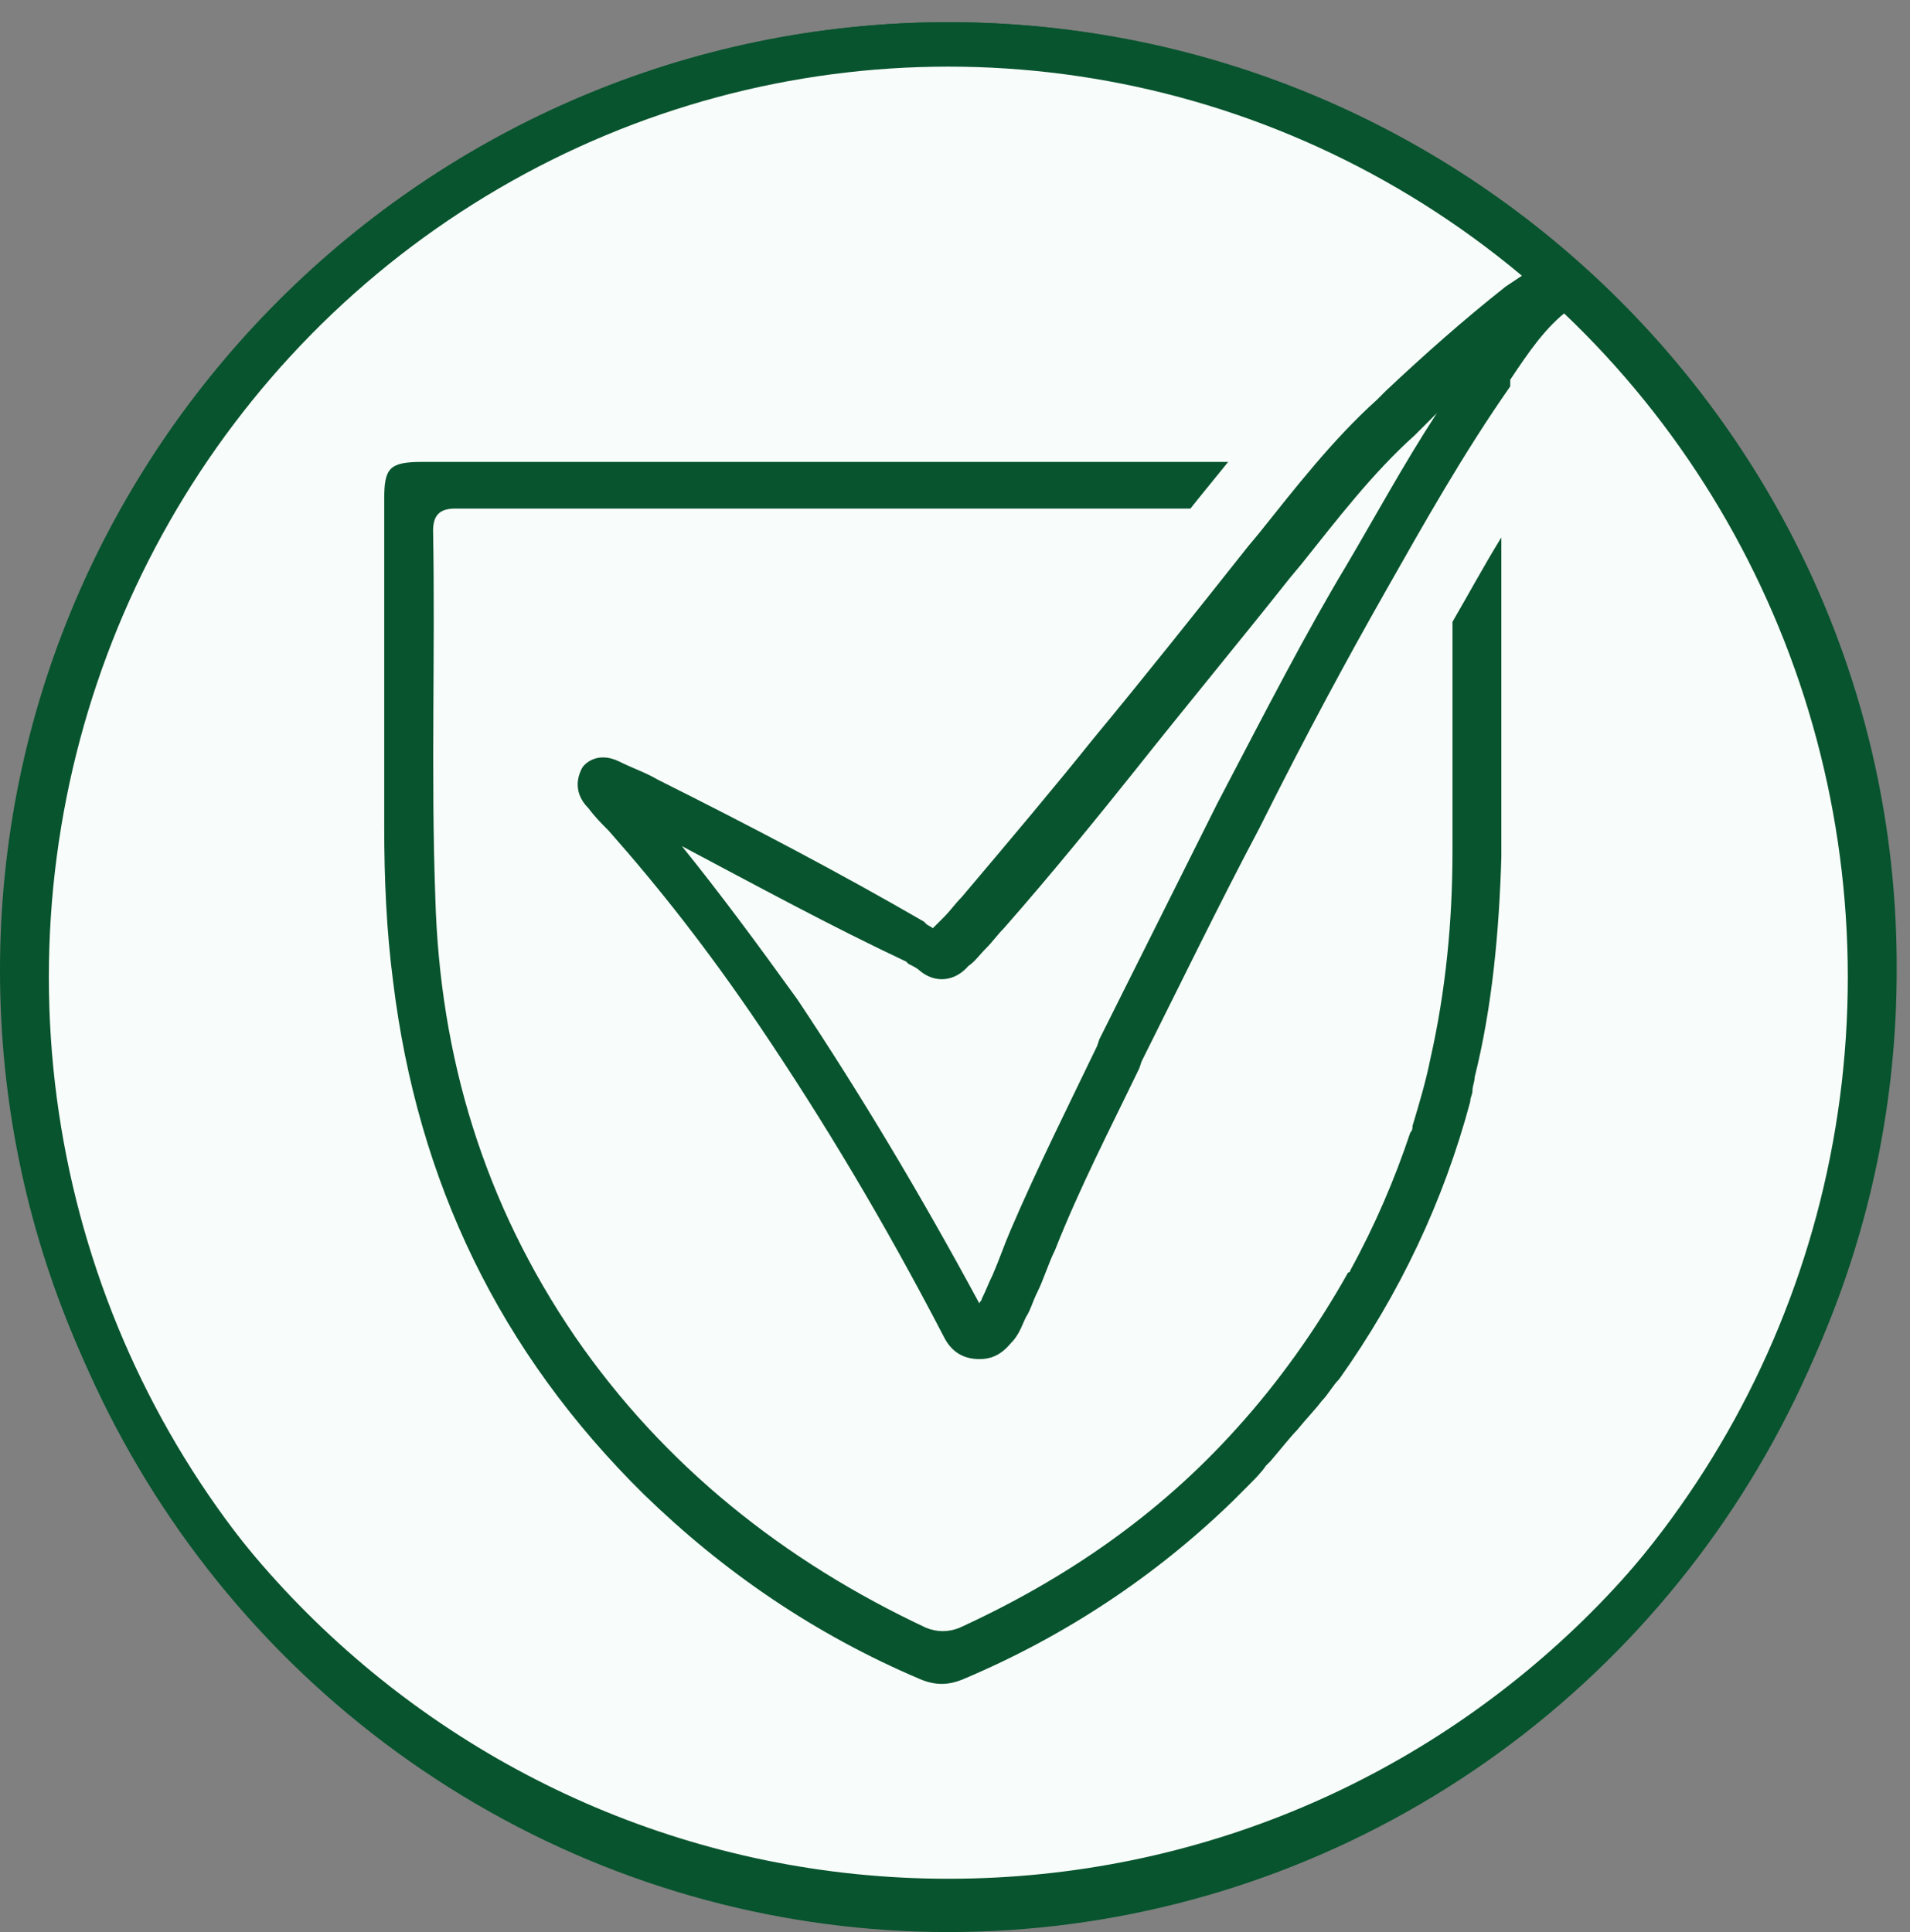
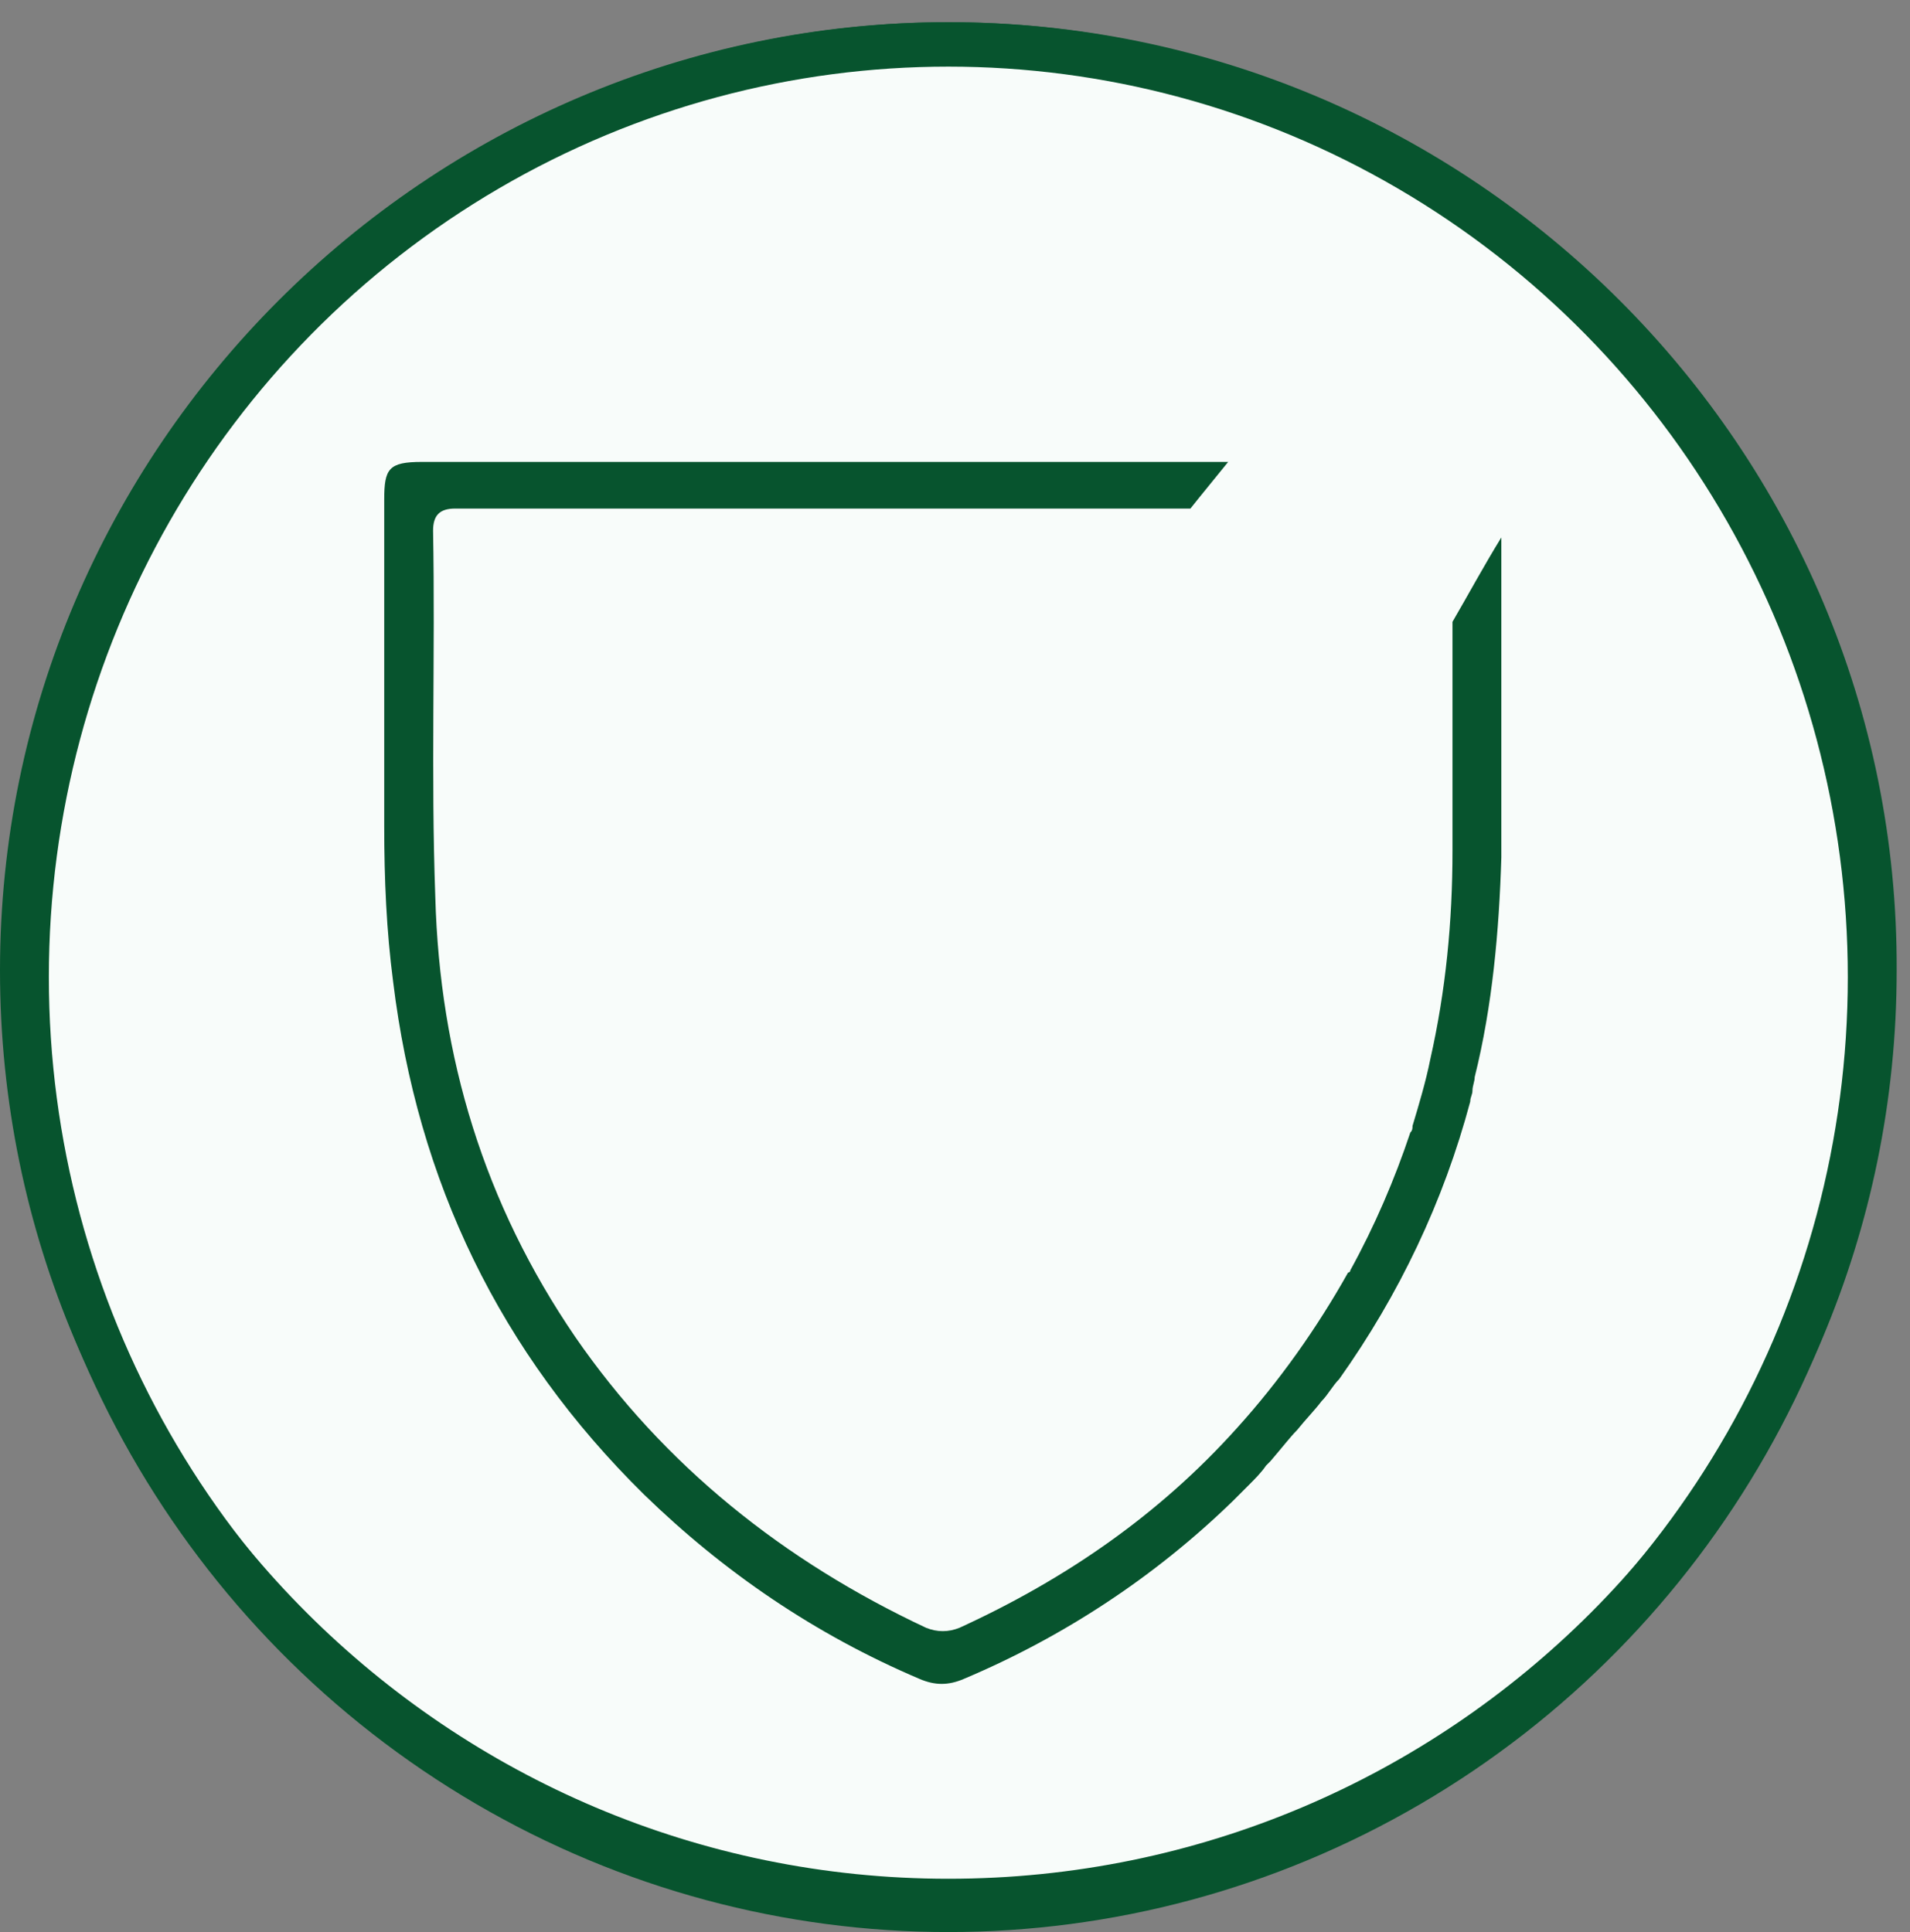
<svg xmlns="http://www.w3.org/2000/svg" xmlns:xlink="http://www.w3.org/1999/xlink" id="Layer_1" x="0px" y="0px" viewBox="0 0 86 87" style="enable-background:new 0 0 86 87;" xml:space="preserve">
  <rect x="0" y="0" width="86" height="87" fill="#808080" stroke="none" />
  <style type="text/css">	.st0{fill:#F8FCFA;stroke:#07542E;stroke-width:2;}	.st1{clip-path:url(#SVGID_00000022538427270134651530000005843913110072363409_);}	.st2{fill:#07542E;}</style>
  <g>
    <ellipse class="st0" cx="42.7" cy="44" rx="41.5" ry="42" />
    <g>
      <g>
        <defs>
          <rect id="SVGID_1_" y="1" width="85.5" height="85.5" />
        </defs>
        <clipPath id="SVGID_00000087394507853716080690000003463022859939093658_">
          <use xlink:href="#SVGID_1_" style="overflow:visible;" />
        </clipPath>
        <g style="clip-path:url(#SVGID_00000087394507853716080690000003463022859939093658_);">
          <g>
            <path class="st2" d="M42.7,84.6c-22.5,0-40.9-18.3-40.9-40.9c0-22.5,18.3-40.9,40.9-40.9c22.5,0,40.9,18.3,40.9,40.9      C83.6,66.3,65.3,84.6,42.7,84.6z M42.7,1C19.2,1,0,20.2,0,43.7c0,23.6,19.2,42.7,42.7,42.7c23.6,0,42.7-19.2,42.7-42.7      C85.5,20.2,66.3,1,42.7,1z" />
-             <path class="st2" d="M69.6,12.4L69.6,12.4L69.6,12.4z M30.7,38.1c1.7,2.1,3.4,4.4,5.2,6.9c2.8,4.2,5.5,8.7,8.2,13.7      c0-0.1,0.1-0.1,0.1-0.2c0.2-0.4,0.3-0.7,0.5-1.1c0.3-0.7,0.5-1.3,0.8-2c1.2-2.8,2.6-5.6,3.9-8.3l0.1-0.3      c1.8-3.6,3.6-7.2,5.3-10.6c2.3-4.4,4-7.7,5.8-10.7c1.3-2.2,2.6-4.6,4.1-6.9c-0.2,0.2-0.4,0.4-0.6,0.6l-0.4,0.4      c-1.9,1.7-3.5,3.8-5.1,5.8L58.1,26c-2.3,2.9-4.7,5.8-7,8.7c-1.6,2-3.7,4.6-5.9,7.1c-0.3,0.3-0.5,0.6-0.8,0.9      c-0.3,0.3-0.5,0.6-0.8,0.8c-0.6,0.7-1.5,0.8-2.2,0.2c-0.1-0.1-0.3-0.2-0.5-0.3l-0.1-0.1C37.4,41.7,34.1,39.9,30.7,38.1       M44.1,61.2L44.1,61.2c-0.8,0-1.3-0.4-1.6-1c-2.7-5.2-5.4-9.7-8.3-14c-2.3-3.4-4.5-6.2-6.8-8.8c-0.3-0.3-0.6-0.6-0.9-1      c-0.8-0.8-0.4-1.6-0.3-1.8s0.7-0.8,1.7-0.3c0.6,0.3,1.2,0.5,1.7,0.8c4.2,2.1,8.2,4.2,12,6.4l0.1,0.1c0.1,0.1,0.2,0.1,0.3,0.2      c0.2-0.2,0.3-0.3,0.5-0.5c0.3-0.3,0.5-0.6,0.8-0.9c2.2-2.6,4.3-5.1,5.9-7.1c2.4-2.9,4.7-5.8,7-8.7l0.5-0.6c1.6-2,3.3-4.2,5.3-6      l0.4-0.4c1.7-1.6,3.5-3.2,5.4-4.7c0.3-0.2,0.6-0.4,0.9-0.6l0.2-0.1c0.3-0.2,0.6-0.3,0.9-0.4c0.8-0.1,1.2,0.4,1.3,0.6      c0.3,0.4,0.2,1.1-0.4,1.5c-1.1,0.8-1.9,2-2.7,3.2l0,0.3c-2.1,3-3.9,6.2-5.6,9.2c-1.7,3-3.5,6.3-5.7,10.7      c-1.8,3.4-3.5,6.9-5.3,10.5l-0.1,0.3c-1.3,2.7-2.7,5.4-3.8,8.2c-0.3,0.6-0.5,1.3-0.8,1.9c-0.2,0.4-0.3,0.8-0.5,1.1      c-0.2,0.4-0.3,0.8-0.7,1.2C45,61.1,44.5,61.2,44.1,61.2" />
            <path class="st2" d="M58.4,64.4L58.4,64.4c0.4-0.5,0.8-0.9,1.1-1.3l0,0c0.3-0.3,0.5-0.7,0.8-1c2.7-3.8,4.7-8,5.9-12.5      c0-0.2,0.1-0.3,0.1-0.5s0.1-0.4,0.1-0.6c0.8-3.2,1.1-6.6,1.2-9.9c0-4.8,0-9.6,0-14.4c-0.8,1.3-1.5,2.6-2.2,3.8      c0,3.4,0,6.9,0,10.3c0,3.2-0.3,6.3-1,9.4c-0.2,1-0.5,2-0.8,3c0,0.1,0,0.2-0.1,0.3c-0.7,2.1-1.6,4.2-2.7,6.2c0,0,0,0.1-0.1,0.1      c-1.4,2.5-3.1,4.9-5,7c-3.5,3.9-7.7,6.8-12.5,9c-0.5,0.2-1,0.2-1.5,0c-6.4-3-11.8-7.3-15.8-13.1c-4.1-6-6.1-12.6-6.3-19.8      c-0.2-5.5,0-11-0.1-16.5c0-0.7,0.3-1,1-1h33.1l0.4-0.5c0.4-0.5,0.9-1.1,1.3-1.6h-13c-7.8,0-15.6,0-23.3,0      c-1.5,0-1.7,0.3-1.7,1.7c0,4.9,0,9.8,0,14.7c0,2.4,0.1,4.7,0.4,7c1.1,9,4.8,16.7,11.3,23.1c3.6,3.5,7.7,6.3,12.4,8.3      c0.7,0.3,1.3,0.3,2,0c4.5-1.9,8.6-4.6,12.1-8c0.2-0.2,0.3-0.3,0.5-0.5l0,0c0.1-0.1,0.1-0.1,0.2-0.2c0.3-0.3,0.6-0.6,0.8-0.9      c0.1-0.1,0.2-0.2,0.2-0.2C57.8,65.1,58.1,64.7,58.4,64.4" />
          </g>
        </g>
      </g>
    </g>
  </g>
</svg>